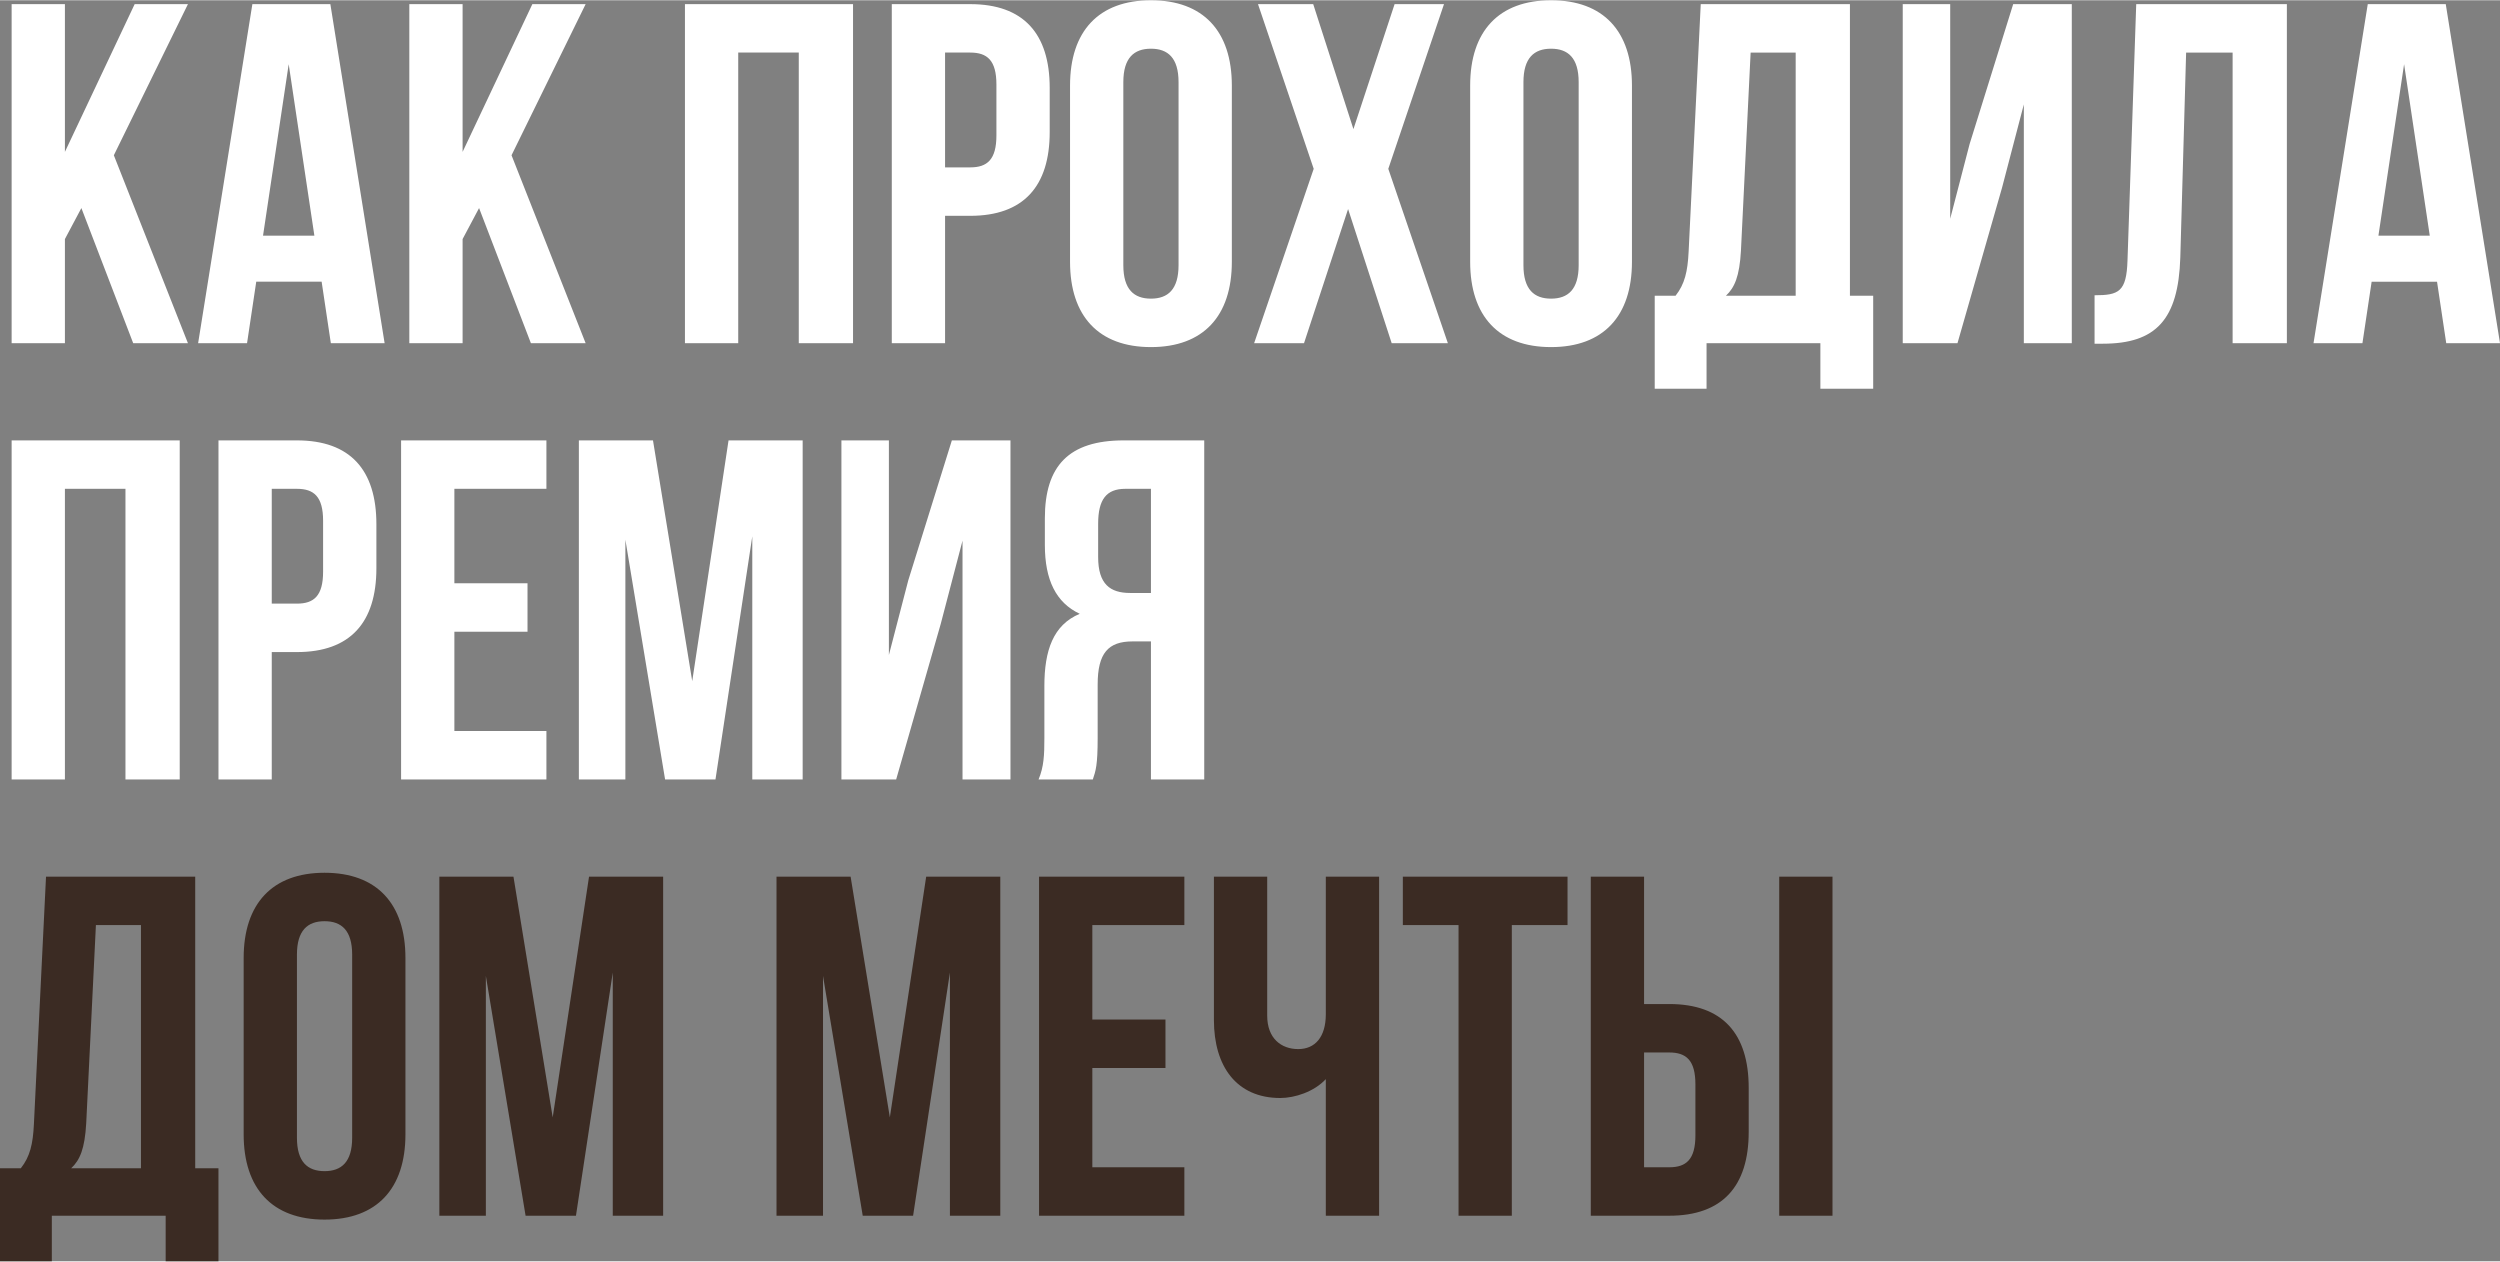
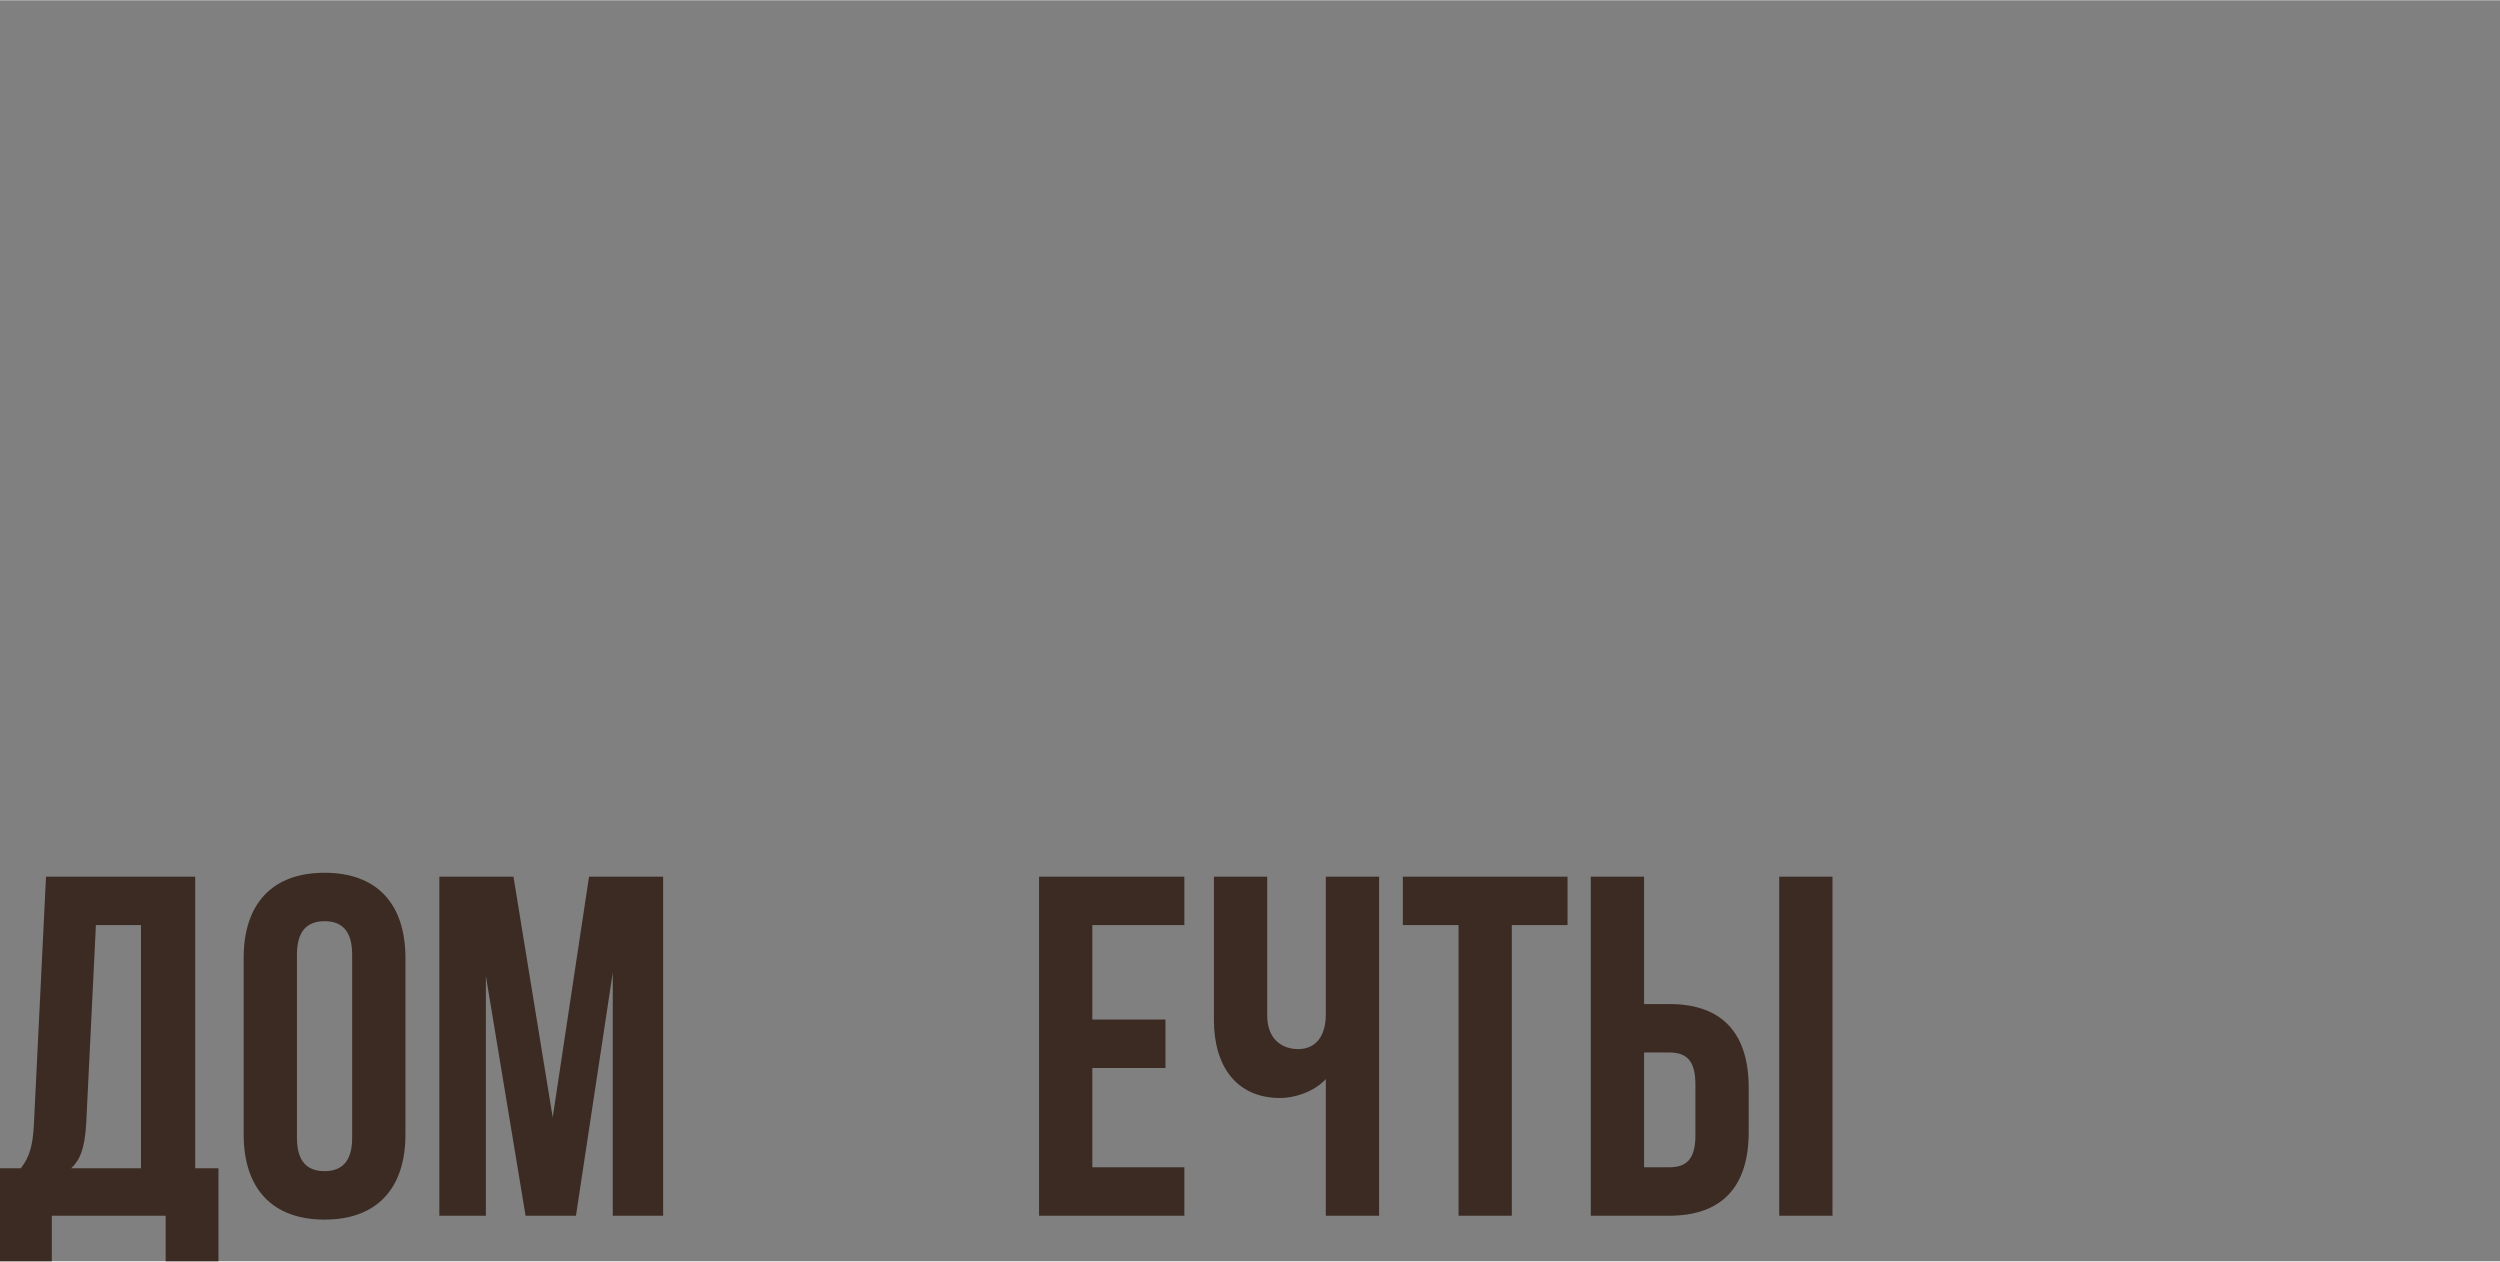
<svg xmlns="http://www.w3.org/2000/svg" xml:space="preserve" width="3040px" height="1534px" version="1.1" style="shape-rendering:geometricPrecision; text-rendering:geometricPrecision; image-rendering:optimizeQuality; fill-rule:evenodd; clip-rule:evenodd" viewBox="0 0 2579.76 1301.23">
  <rect x="0" y="0" width="2579.76" height="1301.23" fill="#808080" stroke="none" />
  <defs>
    <style type="text/css"> .fil1 {fill:#3B2B23;fill-rule:nonzero} .fil0 {fill:white;fill-rule:nonzero} </style>
  </defs>
  <g id="Слой_x0020_1">
    <g id="_1950598741744">
-       <path class="fil0" d="M137.46 353.9l56.48 0 -76.47 -193.95 76.47 -155.95 -54.98 0 -71.98 152.46 0 -152.46 -54.98 0 0 349.9 54.98 0 0 -107.47 17 -31.99 53.48 139.46zm203.44 -349.9l-80.48 0 -55.98 349.9 50.49 0 9.49 -63.48 67.48 0 9.5 63.48 55.49 0 -55.99 -349.9zm-42.99 61.98l26.5 176.95 -52.99 0 26.49 -176.95zm249.93 287.92l56.49 0 -76.48 -193.95 76.48 -155.95 -54.99 0 -71.98 152.46 0 -152.46 -54.98 0 0 349.9 54.98 0 0 -107.47 17 -31.99 53.48 139.46zm213.94 -299.92l62.48 0 0 299.92 55.99 0 0 -349.9 -173.45 0 0 349.9 54.98 0 0 -299.92zm239.43 -49.98l-80.97 0 0 349.9 54.98 0 0 -131.46 25.99 0c54.99,0 81.98,-30.49 81.98,-86.48l0 -45.49c0,-55.98 -26.99,-86.47 -81.98,-86.47zm0 49.98c17.5,0 27,8 27,33l0 52.48c0,24.99 -9.5,32.99 -27,32.99l-25.99 0 0 -118.47 25.99 0zm157.96 30.5c0,-25 11,-34.49 28.49,-34.49 17.5,0 28.49,9.49 28.49,34.49l0 188.94c0,24.99 -10.99,34.49 -28.49,34.49 -17.49,0 -28.49,-9.5 -28.49,-34.49l0 -188.94zm-54.99 185.44c0,55.99 29.5,87.98 83.48,87.98 53.99,0 83.48,-31.99 83.48,-87.98l0 -181.95c0,-55.98 -29.49,-87.97 -83.48,-87.97 -53.98,0 -83.48,31.99 -83.48,87.97l0 181.95zm334.91 -265.92l-42.49 128.96 -41.49 -128.96 -56.98 0 57.48 169.95 -61.48 179.95 51.48 0 45.49 -138.46 44.99 138.46 57.98 0 -61.48 -179.95 57.48 -169.95 -50.98 0zm132.96 80.48c0,-25 11,-34.49 28.49,-34.49 17.5,0 28.49,9.49 28.49,34.49l0 188.94c0,24.99 -10.99,34.49 -28.49,34.49 -17.49,0 -28.49,-9.5 -28.49,-34.49l0 -188.94zm-54.98 185.44c0,55.99 29.49,87.98 83.47,87.98 53.99,0 83.48,-31.99 83.48,-87.98l0 -181.95c0,-55.98 -29.49,-87.97 -83.48,-87.97 -53.98,0 -83.47,31.99 -83.47,87.97l0 181.95zm415.88 130.97l0 -95.98 -24 0 0 -300.91 -153.95 0 -12.5 255.43c-1,20.49 -4,33.49 -13.49,45.48l-21.5 0 0 95.98 53.49 0 0 -46.99 117.46 0 0 46.99 54.49 0zm-126.47 -346.91l46.49 0 0 250.93 -71.98 0c9,-8.49 14,-19.99 15.5,-46.48l9.99 -204.45zm259.43 139.46l22.49 -85.97 0 246.43 49.49 0 0 -349.9 -60.48 0 -44.99 144.46 -20 76.98 0 -221.44 -48.98 0 0 349.9 56.48 0 45.99 -160.46zm95.47 160.96l8.5 0c54.98,0 77.98,-24.99 79.98,-88.98l6 -211.44 47.98 0 0 299.92 55.99 0 0 -349.9 -155.46 0 -9 264.42c-1,32.49 -8.99,35.99 -33.99,35.99l0 49.99zm362.4 -350.4l-80.48 0 -55.98 349.9 50.48 0 9.5 -63.48 67.48 0 9.5 63.48 55.48 0 -55.98 -349.9zm-42.99 61.98l26.49 176.95 -52.98 0 26.49 -176.95zm-2413.81 438.17l62.48 0 0 299.92 55.99 0 0 -349.9 -173.45 0 0 349.9 54.98 0 0 -299.92zm239.43 -49.98l-80.97 0 0 349.9 54.98 0 0 -131.46 25.99 0c54.99,0 81.98,-30.49 81.98,-86.48l0 -45.49c0,-55.98 -26.99,-86.47 -81.98,-86.47zm0 49.98c17.5,0 26.99,8 26.99,33l0 52.48c0,24.99 -9.49,32.99 -26.99,32.99l-25.99 0 0 -118.47 25.99 0zm162.46 0l94.97 0 0 -49.98 -149.96 0 0 349.9 149.96 0 0 -49.99 -94.97 0 0 -102.47 75.47 0 0 -49.98 -75.47 0 0 -97.48zm204.94 -49.98l-76.48 0 0 349.9 47.99 0 0 -247.43 40.98 247.43 51.99 0 37.99 -250.93 0 250.93 51.98 0 0 -349.9 -76.48 0 -37.48 248.43 -40.49 -248.43zm296.91 189.45l22.5 -85.98 0 246.43 49.48 0 0 -349.9 -60.48 0 -44.99 144.46 -19.99 76.98 0 -221.44 -48.99 0 0 349.9 56.49 0 45.98 -160.45zm156.96 160.45c3,-9 5,-14.5 5,-42.99l0 -54.98c0,-32.49 10.99,-44.49 35.99,-44.49l18.99 0 0 142.46 54.99 0 0 -349.9 -82.98 0c-56.98,0 -81.48,26.49 -81.48,80.48l0 27.49c0,35.99 11.5,59.48 35.99,70.98 -27.49,11.5 -36.49,37.99 -36.49,74.48l0 53.98c0,17 -0.5,29.49 -6,42.49l55.99 0zm59.98 -299.92l0 107.47 -21.49 0c-20.5,0 -32.99,-8.99 -32.99,-36.98l0 -34.5c0,-24.99 8.49,-35.99 27.99,-35.99l26.49 0z" />
-       <path class="fil1" d="M225.43 1301.23l0 -95.98 -23.99 0 0 -300.91 -153.95 0 -12.5 255.43c-1,20.49 -4,33.49 -13.5,45.48l-21.49 0 0 95.98 53.48 0 0 -46.99 117.47 0 0 46.99 54.48 0zm-126.46 -346.9l46.49 0 0 250.92 -71.98 0c9,-8.49 13.99,-19.99 15.49,-46.48l10 -204.44zm207.44 30.49c0,-25 11,-34.49 28.49,-34.49 17.5,0 28.5,9.49 28.5,34.49l0 188.94c0,25 -11,34.49 -28.5,34.49 -17.49,0 -28.49,-9.49 -28.49,-34.49l0 -188.94zm-54.98 185.44c0,55.99 29.49,87.98 83.47,87.98 53.99,0 83.48,-31.99 83.48,-87.98l0 -181.94c0,-55.99 -29.49,-87.98 -83.48,-87.98 -53.98,0 -83.47,31.99 -83.47,87.98l0 181.94zm278.42 -265.92l-76.48 0 0 349.9 47.99 0 0 -247.43 40.99 247.43 51.98 0 37.99 -250.93 0 250.93 51.98 0 0 -349.9 -76.47 0 -37.49 248.43 -40.49 -248.43zm347.9 0l-76.48 0 0 349.9 47.99 0 0 -247.43 40.99 247.43 51.98 0 37.99 -250.93 0 250.93 51.99 0 0 -349.9 -76.48 0 -37.49 248.43 -40.49 -248.43zm249.43 49.99l94.97 0 0 -49.99 -149.96 0 0 349.9 149.96 0 0 -49.99 -94.97 0 0 -102.47 75.48 0 0 -49.98 -75.48 0 0 -97.47zm240.93 -49.99l0 141.96c0,23.49 -11,35.99 -28.49,35.99 -17.5,0 -31.99,-11 -31.99,-34.49l0 -143.46 -54.99 0 0 147.96c0,47.98 23.5,80.47 68.48,80.47 15,0 34.99,-6.49 46.99,-19.49l0 140.96 54.98 0 0 -349.9 -54.98 0zm79.48 49.99l57.48 0 0 299.91 54.98 0 0 -299.91 57.49 0 0 -49.99 -169.95 0 0 49.99zm274.92 299.91c54.98,0 81.98,-30.49 81.98,-86.48l0 -45.48c0,-55.99 -27,-86.48 -81.98,-86.48l-25.99 0 0 -131.46 -54.99 0 0 349.9 80.98 0zm-25.99 -49.99l0 -118.46 25.99 0c17.49,0 26.99,8 26.99,32.99l0 52.48c0,25 -9.5,32.99 -26.99,32.99l-25.99 0zm194.44 49.99l0 -349.9 -54.98 0 0 349.9 54.98 0z" />
+       <path class="fil1" d="M225.43 1301.23l0 -95.98 -23.99 0 0 -300.91 -153.95 0 -12.5 255.43c-1,20.49 -4,33.49 -13.5,45.48l-21.49 0 0 95.98 53.48 0 0 -46.99 117.47 0 0 46.99 54.48 0zm-126.46 -346.9l46.49 0 0 250.92 -71.98 0c9,-8.49 13.99,-19.99 15.49,-46.48l10 -204.44zm207.44 30.49c0,-25 11,-34.49 28.49,-34.49 17.5,0 28.5,9.49 28.5,34.49l0 188.94c0,25 -11,34.49 -28.5,34.49 -17.49,0 -28.49,-9.49 -28.49,-34.49l0 -188.94zm-54.98 185.44c0,55.99 29.49,87.98 83.47,87.98 53.99,0 83.48,-31.99 83.48,-87.98l0 -181.94c0,-55.99 -29.49,-87.98 -83.48,-87.98 -53.98,0 -83.47,31.99 -83.47,87.98l0 181.94zm278.42 -265.92l-76.48 0 0 349.9 47.99 0 0 -247.43 40.99 247.43 51.98 0 37.99 -250.93 0 250.93 51.98 0 0 -349.9 -76.47 0 -37.49 248.43 -40.49 -248.43zm347.9 0zm249.43 49.99l94.97 0 0 -49.99 -149.96 0 0 349.9 149.96 0 0 -49.99 -94.97 0 0 -102.47 75.48 0 0 -49.98 -75.48 0 0 -97.47zm240.93 -49.99l0 141.96c0,23.49 -11,35.99 -28.49,35.99 -17.5,0 -31.99,-11 -31.99,-34.49l0 -143.46 -54.99 0 0 147.96c0,47.98 23.5,80.47 68.48,80.47 15,0 34.99,-6.49 46.99,-19.49l0 140.96 54.98 0 0 -349.9 -54.98 0zm79.48 49.99l57.48 0 0 299.91 54.98 0 0 -299.91 57.49 0 0 -49.99 -169.95 0 0 49.99zm274.92 299.91c54.98,0 81.98,-30.49 81.98,-86.48l0 -45.48c0,-55.99 -27,-86.48 -81.98,-86.48l-25.99 0 0 -131.46 -54.99 0 0 349.9 80.98 0zm-25.99 -49.99l0 -118.46 25.99 0c17.49,0 26.99,8 26.99,32.99l0 52.48c0,25 -9.5,32.99 -26.99,32.99l-25.99 0zm194.44 49.99l0 -349.9 -54.98 0 0 349.9 54.98 0z" />
    </g>
  </g>
</svg>